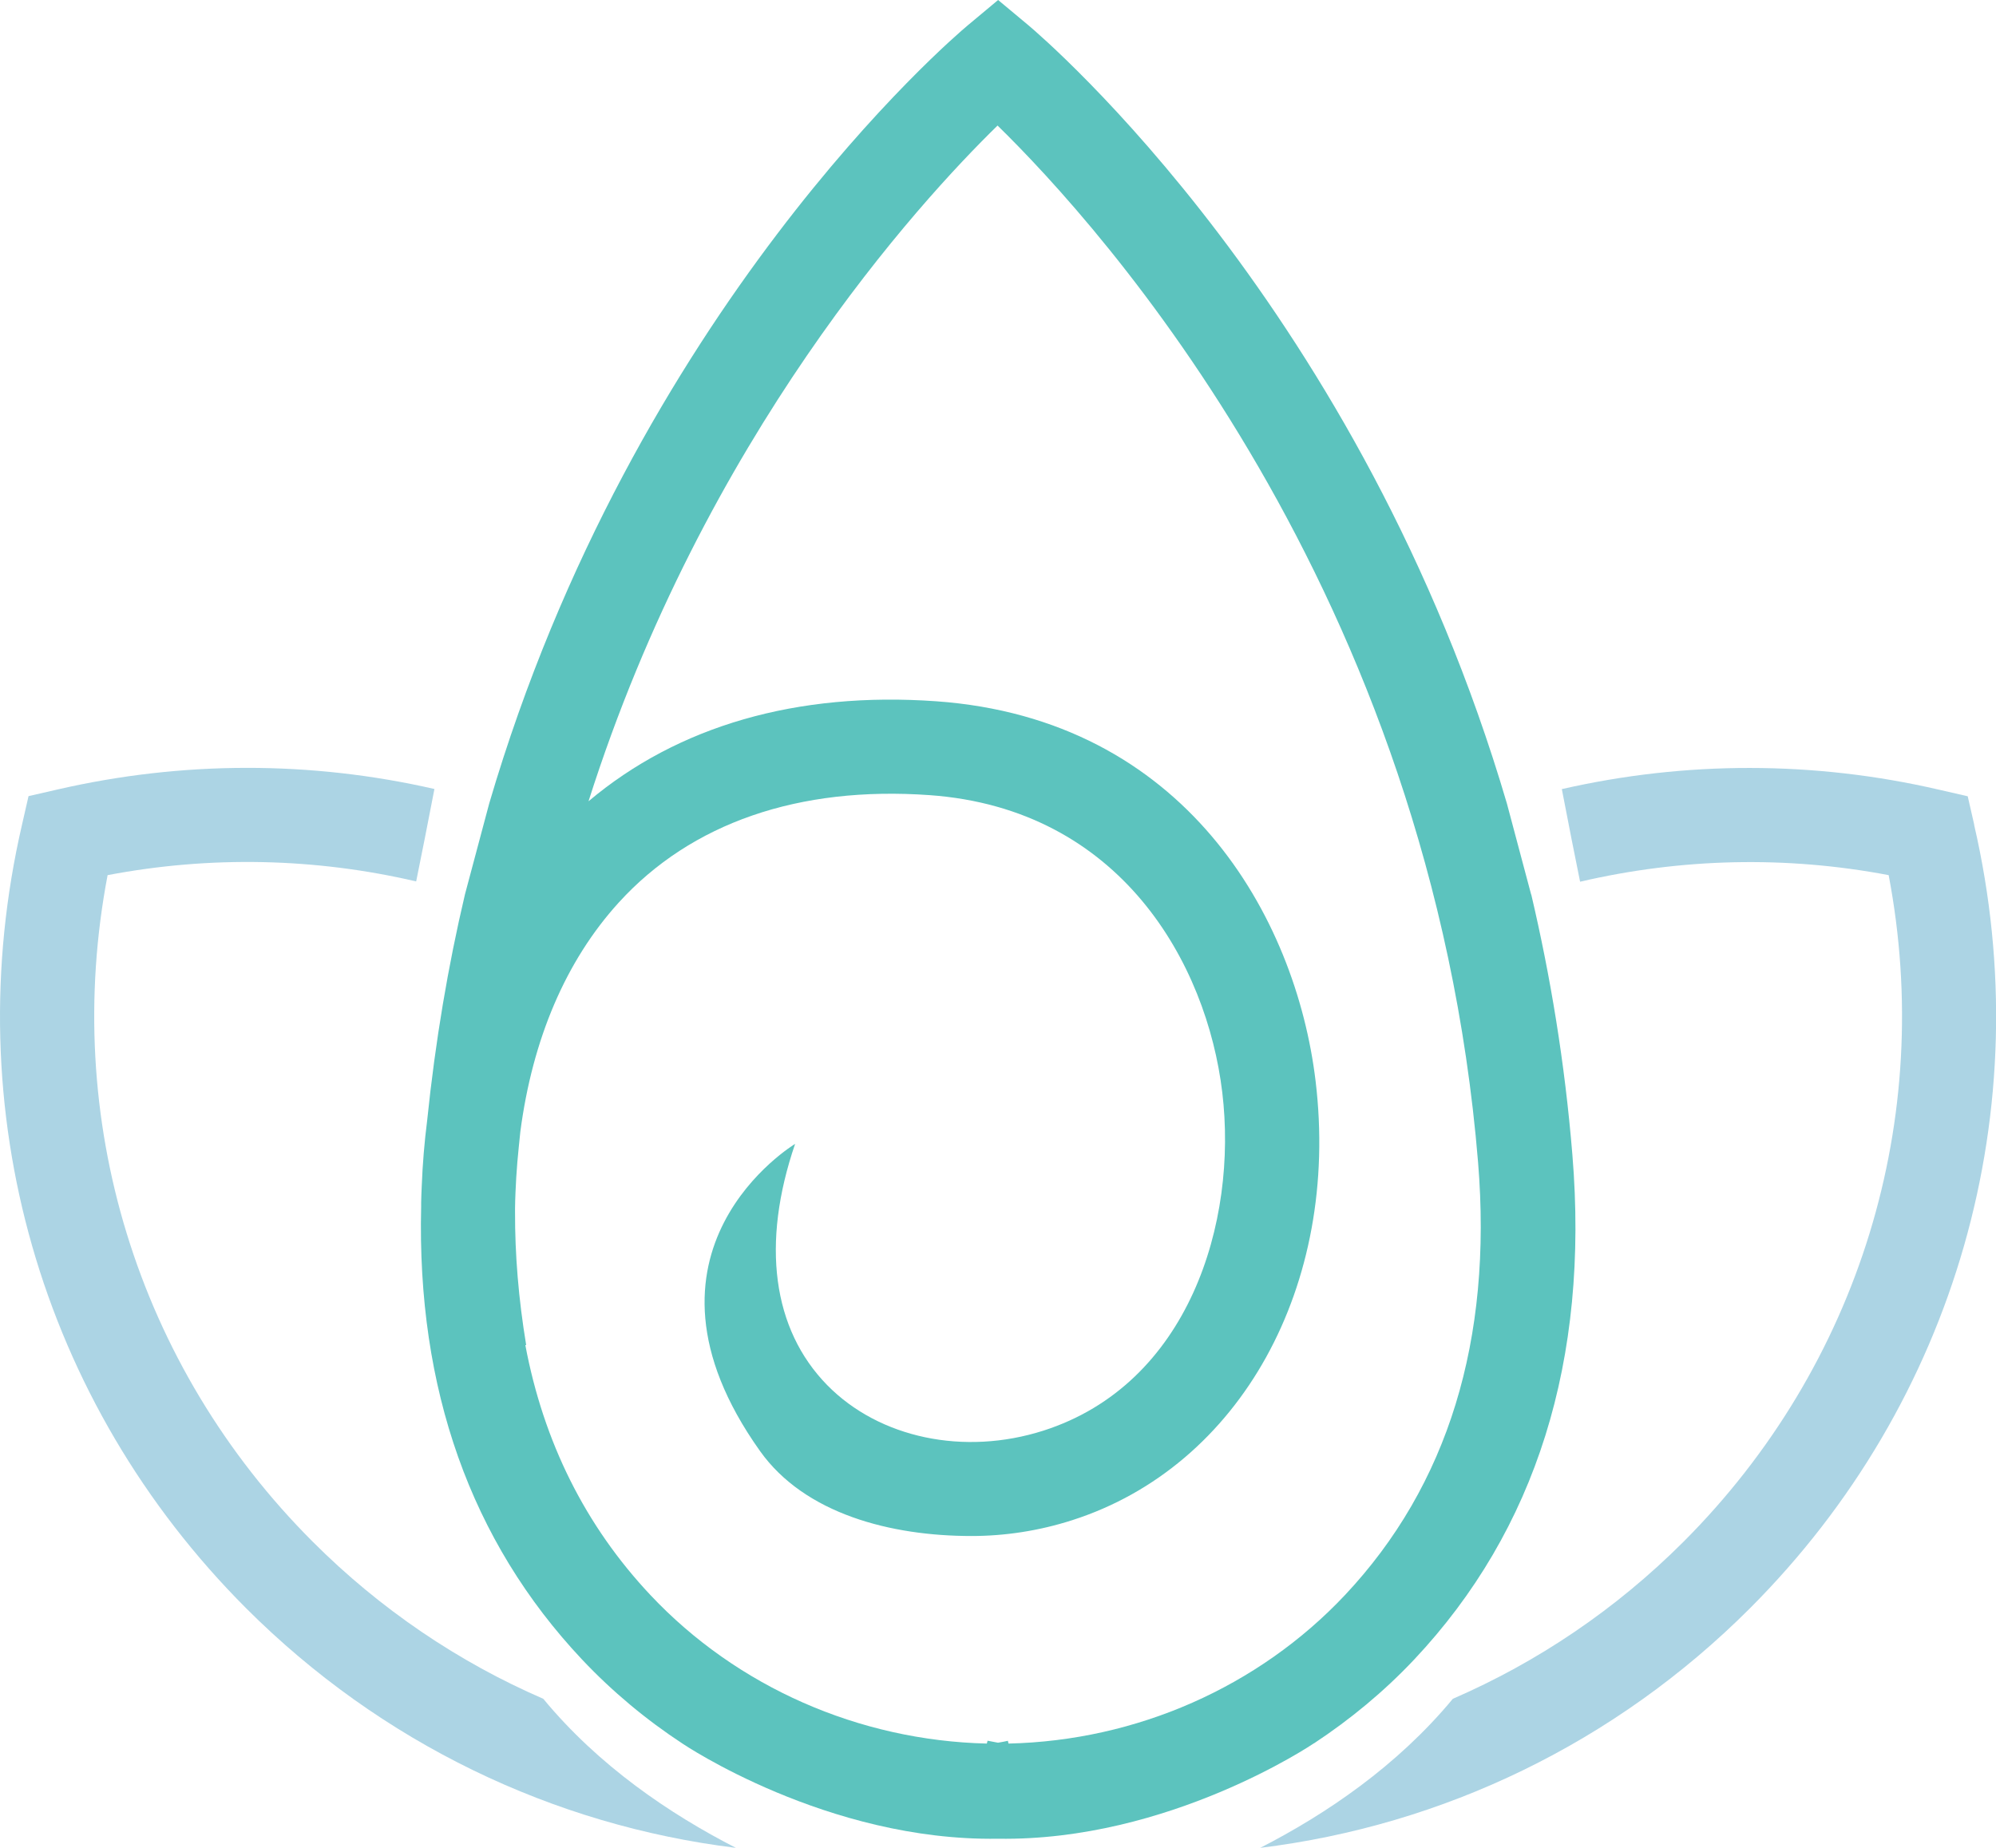
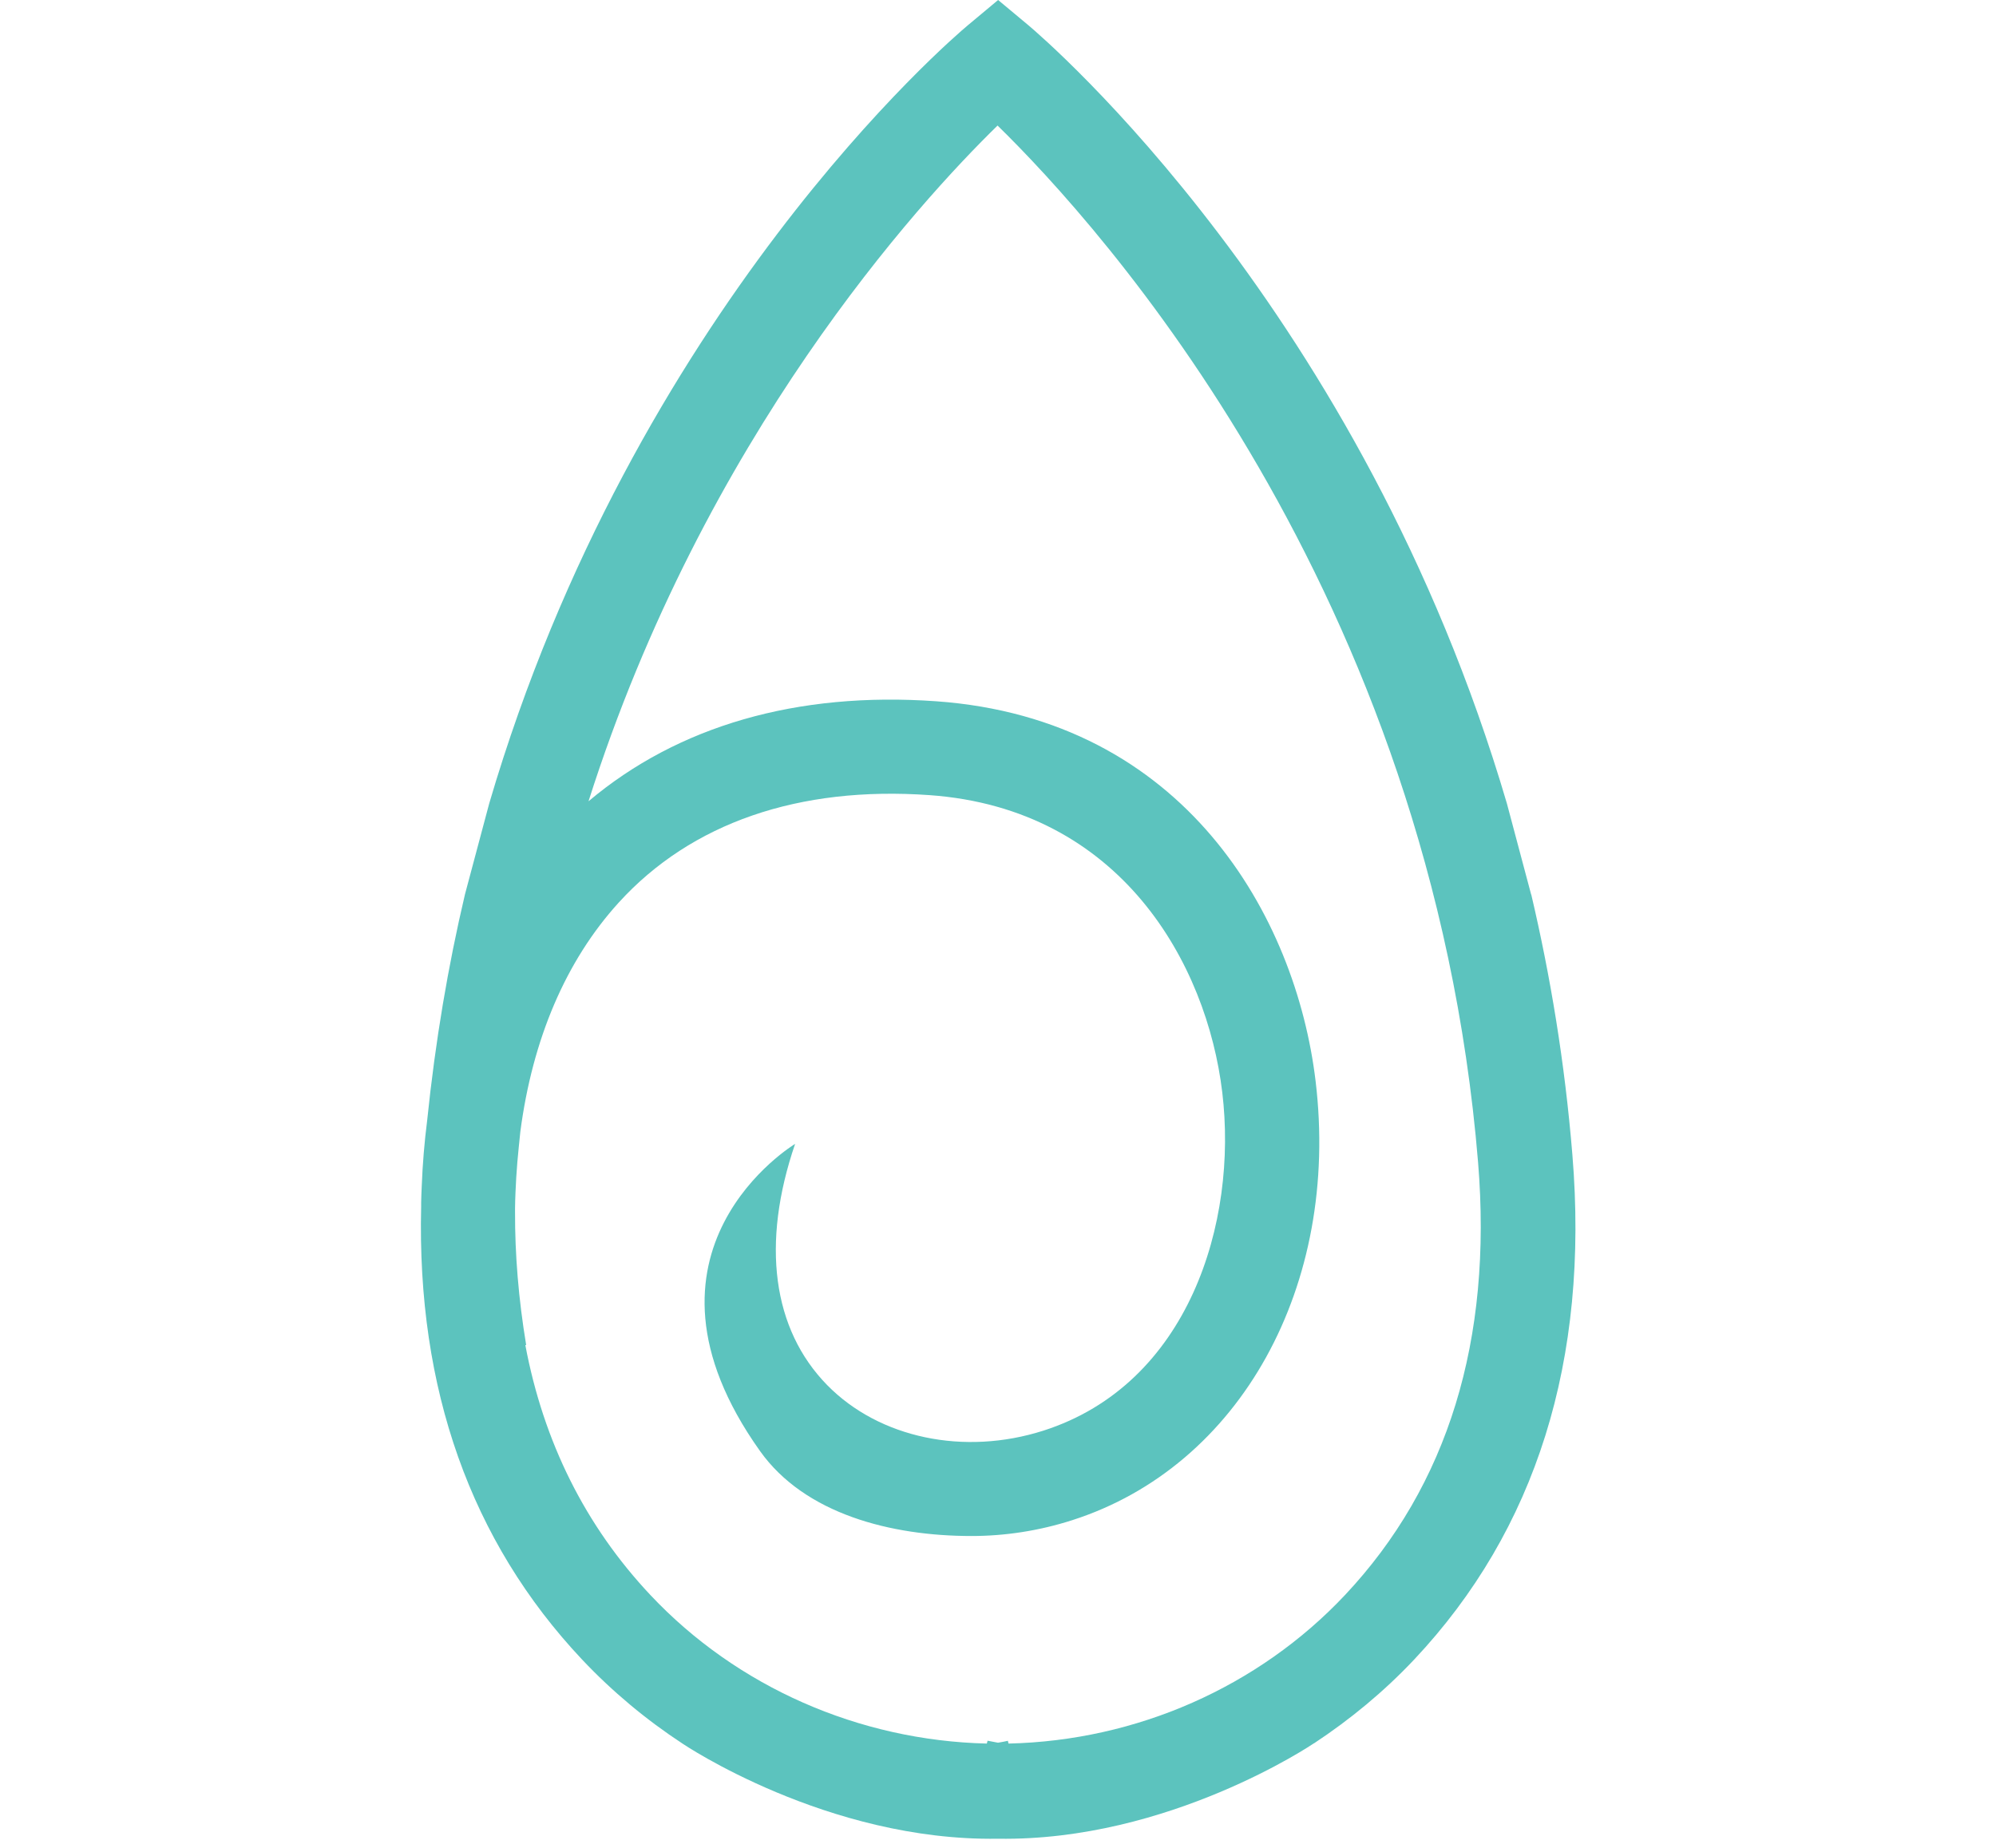
<svg xmlns="http://www.w3.org/2000/svg" width="54" height="50" viewBox="0 0 54 50" fill="none">
-   <path d="M14.698 45.967C12.409 44.975 10.29 43.547 8.461 41.717C3.702 36.958 1.656 30.265 2.911 23.68C5.693 23.151 8.527 23.213 11.259 23.85C11.402 23.151 11.576 22.267 11.753 21.349C8.411 20.584 4.937 20.584 1.548 21.364L0.772 21.542L0.595 22.317C-1.185 30.014 1.085 37.938 6.658 43.516C10.31 47.167 14.969 49.394 19.909 50C18.122 49.085 16.196 47.781 14.698 45.967Z" fill="#ACD4E4" />
-   <path d="M53.412 22.321L53.235 21.546L52.459 21.368C49.078 20.584 45.6 20.588 42.254 21.352C42.431 22.275 42.605 23.159 42.748 23.858C45.48 23.221 48.317 23.151 51.096 23.68C52.351 30.265 50.305 36.954 45.546 41.717C43.713 43.55 41.594 44.974 39.305 45.967C37.803 47.781 35.881 49.085 34.094 50C39.035 49.394 43.697 47.167 47.345 43.516C52.918 37.938 55.188 30.018 53.408 22.317L53.412 22.321Z" fill="#ACD4E4" />
  <path d="M35.545 47.175C36.529 46.526 37.444 45.77 38.259 44.905C41.559 41.397 42.998 36.8 42.539 31.241C42.335 28.752 41.945 26.409 41.428 24.209C41.428 24.209 41.428 24.209 41.431 24.209L41.424 24.205L40.768 21.742C36.842 8.395 28.262 1.054 27.822 0.683L27.003 0L26.185 0.683C25.745 1.05 17.161 8.391 13.236 21.738L12.579 24.201C12.124 26.131 11.777 28.173 11.556 30.323C11.483 30.898 11.433 31.488 11.41 32.09C11.402 32.241 11.398 32.388 11.394 32.538C11.394 32.573 11.394 32.608 11.394 32.646C11.275 37.575 12.73 41.698 15.748 44.905C16.567 45.773 17.481 46.534 18.469 47.182C18.469 47.182 22.376 49.826 27 49.753C31.624 49.826 35.53 47.182 35.53 47.182L35.538 47.175H35.545ZM27.281 47.101C27.189 47.124 27.096 47.136 27 47.155C26.907 47.136 26.814 47.121 26.718 47.101L26.698 47.178C23.24 47.097 19.936 45.646 17.597 43.16C15.837 41.288 14.706 39.019 14.212 36.394H14.235C14.027 35.14 13.93 33.935 13.934 32.789C13.934 32.758 13.934 32.724 13.934 32.689C13.934 32.546 13.942 32.407 13.946 32.268C13.957 31.998 13.973 31.728 13.996 31.45C14.019 31.172 14.05 30.898 14.077 30.624C14.405 28.123 15.304 26 16.74 24.421C18.701 22.267 21.611 21.264 25.147 21.515C30.327 21.885 32.65 26.077 33.067 29.555C33.492 33.083 32.156 37.452 28.231 38.71C26.085 39.397 23.788 38.915 22.379 37.479C20.897 35.966 20.588 33.65 21.511 30.952C21.511 30.952 16.702 33.839 20.561 39.262C21.773 40.968 24.109 41.562 26.282 41.562C27.185 41.562 28.107 41.423 29.007 41.134C33.55 39.679 36.259 34.792 35.592 29.25C35.059 24.807 32.052 19.453 25.325 18.975C21.565 18.709 18.346 19.639 15.922 21.681C19.056 11.819 24.85 5.485 26.988 3.397C29.763 6.11 38.714 15.983 39.988 31.45C40.382 36.259 39.173 40.196 36.387 43.16C34.048 45.646 30.747 47.101 27.285 47.178L27.266 47.101H27.281Z" fill="#5CC3BE" />
</svg>